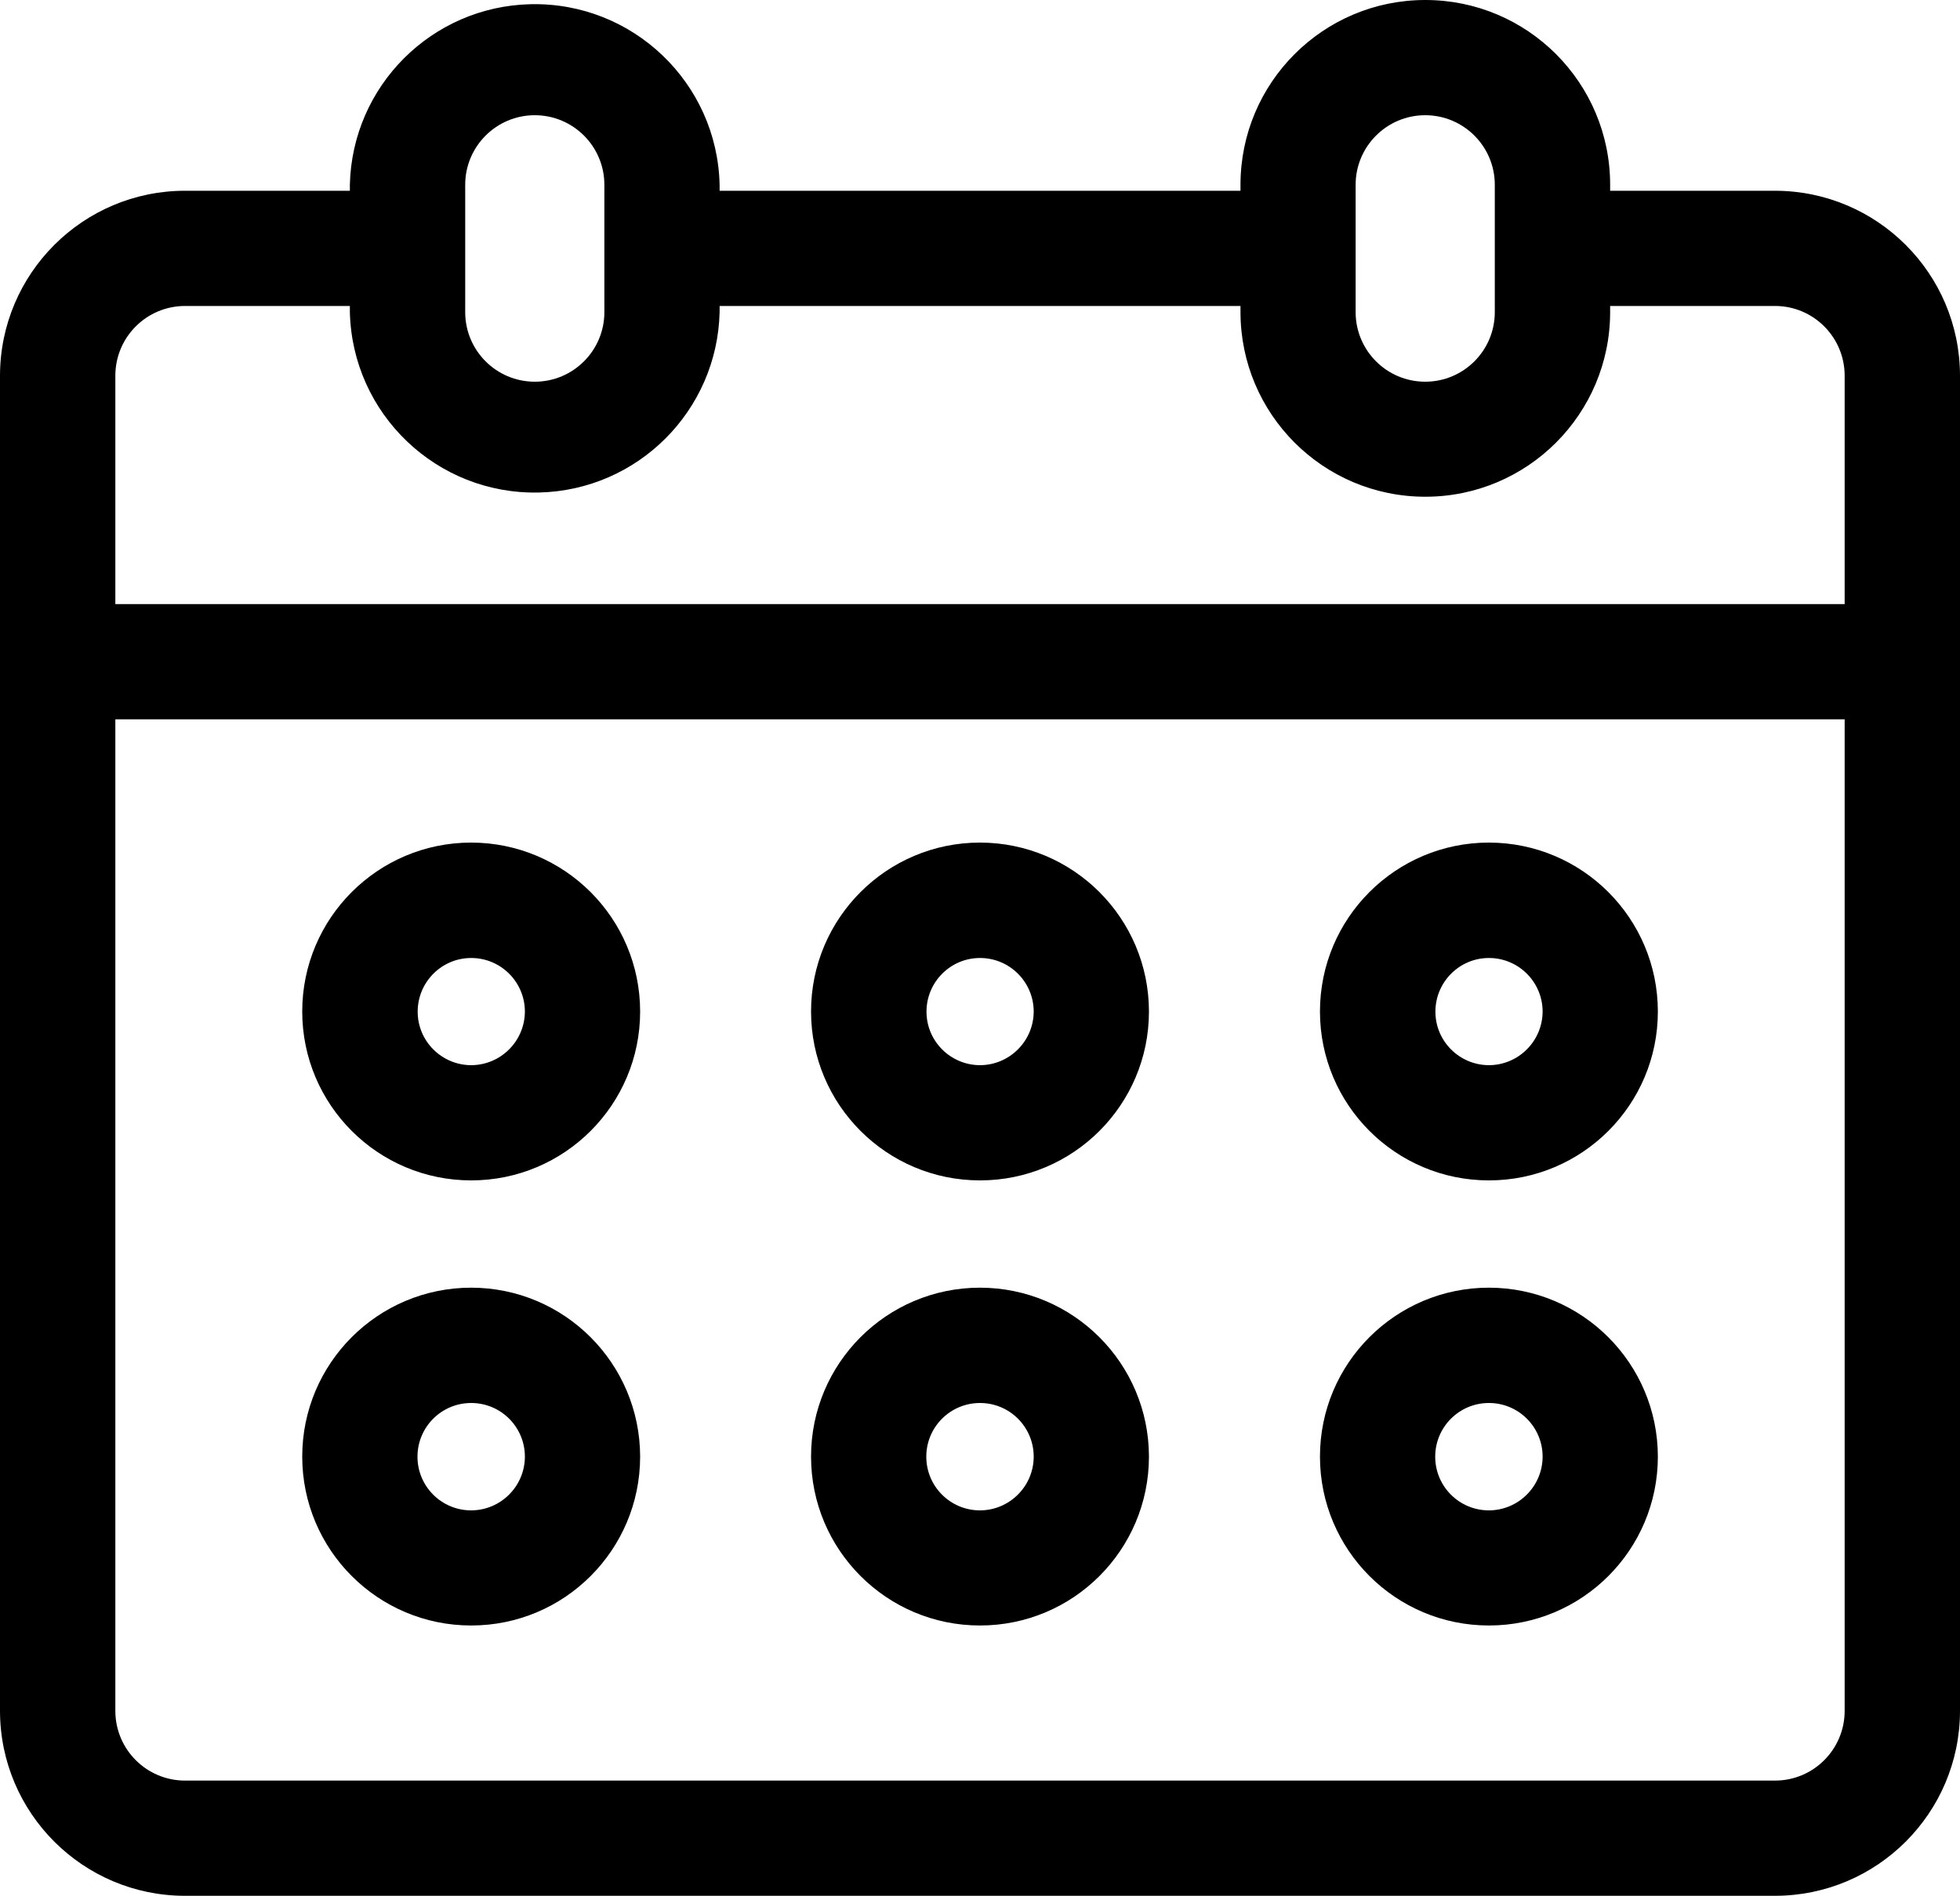
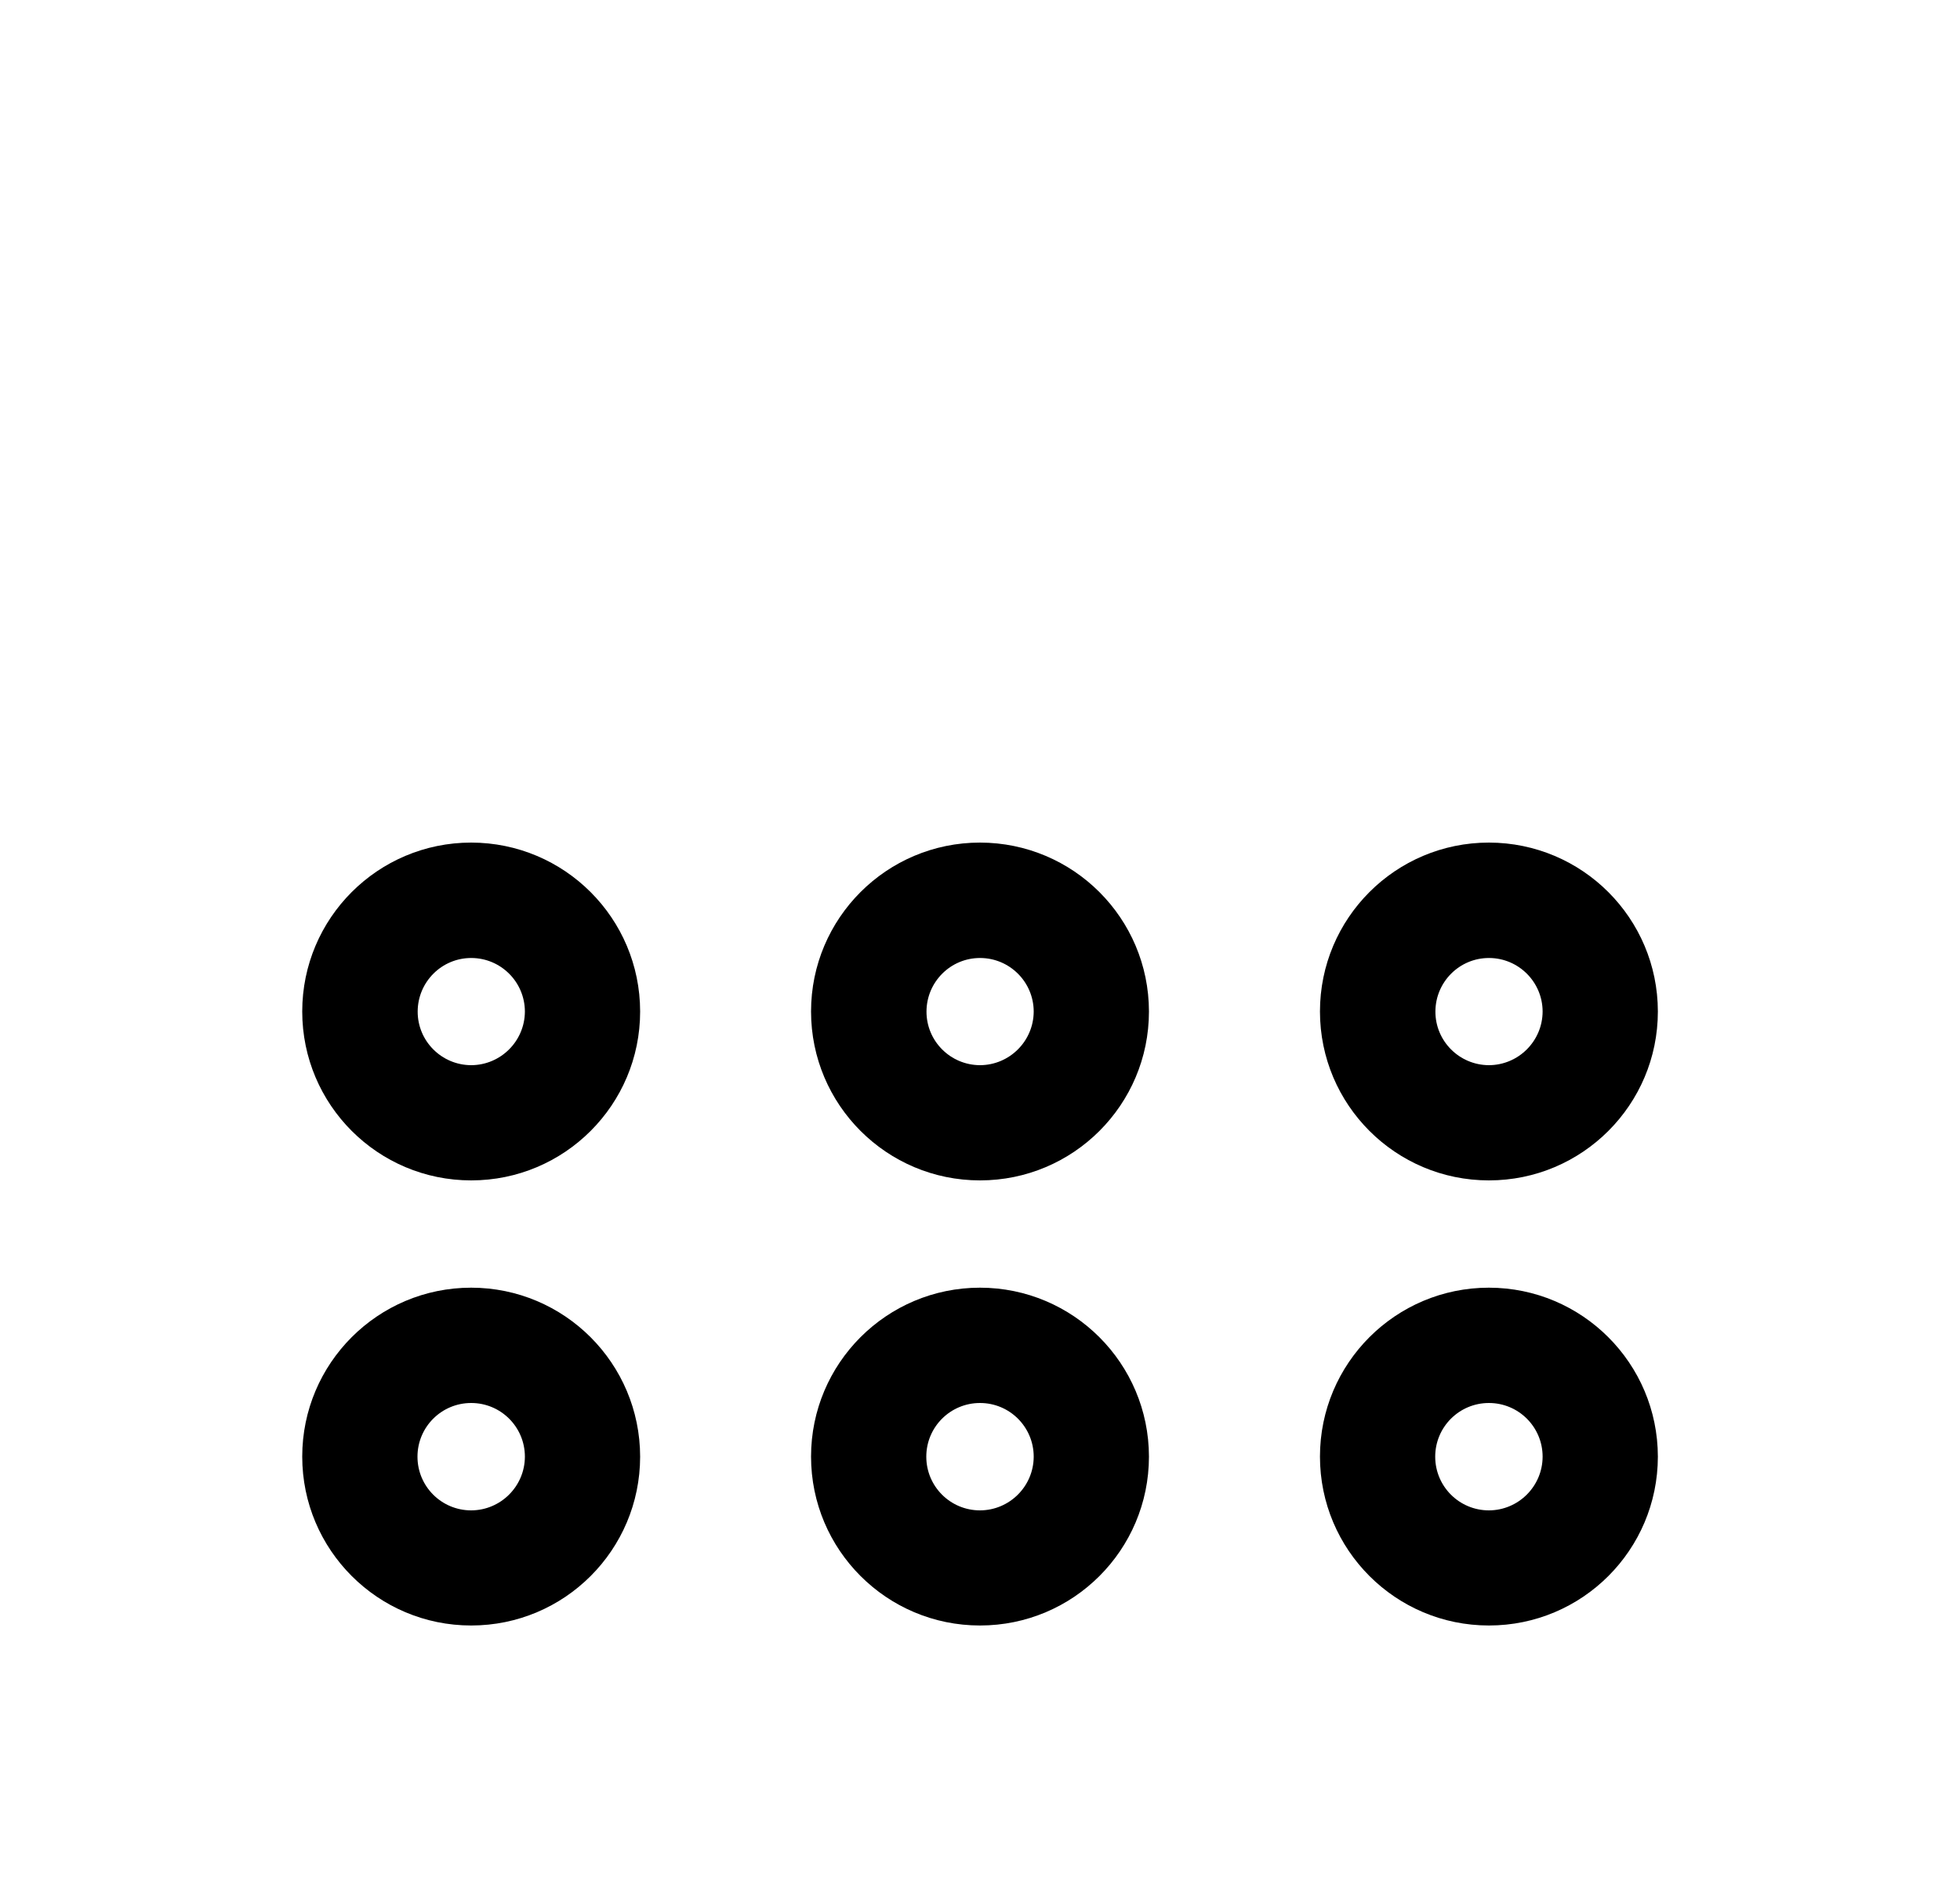
<svg xmlns="http://www.w3.org/2000/svg" width="20" height="19.35" viewBox="0 0 20 19.35">
  <g id="Livello_1" data-name="Livello 1" />
  <g id="Livello_2" data-name="Livello 2">
    <g id="Livello_1-2" data-name="Livello 1">
      <g id="Raggruppa_1771" data-name="Raggruppa 1771" transform="translate(0 0)">
        <g id="Raggruppa_1770" data-name="Raggruppa 1770">
          <path id="Tracciato_1042" data-name="Tracciato 1042" d="M10,8.6c-.952,0-1.724,.772-1.724,1.724s.772,1.724,1.724,1.724,1.724-.772,1.724-1.724c-.001-.952-.772-1.723-1.724-1.724m0,2.272c-.302-.001-.547-.246-.546-.548s.246-.547,.548-.546c.301,.001,.545,.245,.546,.546-.001,.302-.246,.547-.548,.548" />
          <path id="Tracciato_1043" data-name="Tracciato 1043" d="M10,13.143c-.952,0-1.724,.772-1.724,1.724s.772,1.724,1.724,1.724c.952,0,1.723-.771,1.724-1.723-.001-.952-.772-1.724-1.724-1.725m0,2.273c-.303,0-.548-.245-.548-.548s.245-.548,.548-.548,.548,.245,.548,.548c-.001,.302-.246,.547-.548,.548" />
          <path id="Tracciato_1044" data-name="Tracciato 1044" d="M4.808,8.6c-.952,0-1.724,.772-1.724,1.724s.772,1.724,1.724,1.724,1.724-.772,1.724-1.724c-.001-.952-.772-1.723-1.724-1.724m0,2.272c-.302-.001-.547-.246-.546-.548,.001-.302,.246-.547,.548-.546,.301,.001,.545,.245,.546,.546-.001,.302-.246,.547-.548,.548" />
          <path id="Tracciato_1045" data-name="Tracciato 1045" d="M4.808,13.143c-.952,0-1.724,.772-1.724,1.724s.772,1.724,1.724,1.724c.952,0,1.723-.771,1.724-1.723-.001-.952-.772-1.724-1.724-1.725m0,2.273c-.303,0-.548-.245-.548-.548,0-.303,.245-.548,.548-.548s.548,.245,.548,.548c-.001,.302-.246,.547-.548,.548" />
          <path id="Tracciato_1046" data-name="Tracciato 1046" d="M15.193,8.6c-.952,0-1.724,.772-1.724,1.724s.772,1.724,1.724,1.724,1.724-.772,1.724-1.724c-.001-.952-.772-1.723-1.724-1.724m0,2.272c-.302-.001-.547-.246-.546-.548s.246-.547,.548-.546c.301,.001,.545,.245,.546,.546-.001,.302-.246,.547-.548,.548" />
          <path id="Tracciato_1047" data-name="Tracciato 1047" d="M15.193,13.143c-.952,0-1.724,.772-1.724,1.724s.772,1.724,1.724,1.724c.952,0,1.723-.771,1.724-1.723-.001-.952-.772-1.724-1.724-1.725m0,2.273c-.303,0-.548-.245-.548-.548s.245-.548,.548-.548,.548,.245,.548,.548c-.001,.302-.246,.547-.548,.548" />
-           <path id="Tracciato_1048" data-name="Tracciato 1048" d="M18.114,1.947h-1.684v-.061c0-1.042-.844-1.886-1.886-1.886s-1.886,.844-1.886,1.886v.061H7.343v-.061c-.024-1.042-.888-1.867-1.93-1.843-1.008,.023-1.82,.835-1.843,1.843v.061H1.887c-1.041,.001-1.885,.845-1.887,1.886v13.631c.002,1.041,.846,1.885,1.887,1.886H18.114c1.041-.002,1.884-.845,1.886-1.886V3.833c-.002-1.041-.845-1.884-1.886-1.886m-4.281-.061c0-.392,.318-.71,.71-.71s.71,.318,.71,.71v1.3c0,.392-.318,.71-.71,.71s-.71-.318-.71-.71h0V1.886ZM4.747,1.886c0-.392,.318-.71,.71-.71s.71,.318,.71,.71v1.3c0,.392-.318,.71-.71,.71s-.71-.318-.71-.71h0V1.886ZM1.887,3.123h1.683v.061c.024,1.042,.888,1.867,1.93,1.843,1.008-.023,1.82-.835,1.843-1.843v-.061h5.315v.061c0,1.042,.844,1.886,1.886,1.886s1.886-.844,1.886-1.886v-.061h1.684c.392,.001,.708,.319,.709,.71v2.333H1.177V3.833c.001-.392,.318-.709,.71-.71m16.227,15.051H1.887c-.392-.001-.709-.318-.71-.71V7.342H18.823v10.122c-.001,.392-.318,.709-.709,.71" />
        </g>
      </g>
    </g>
  </g>
</svg>